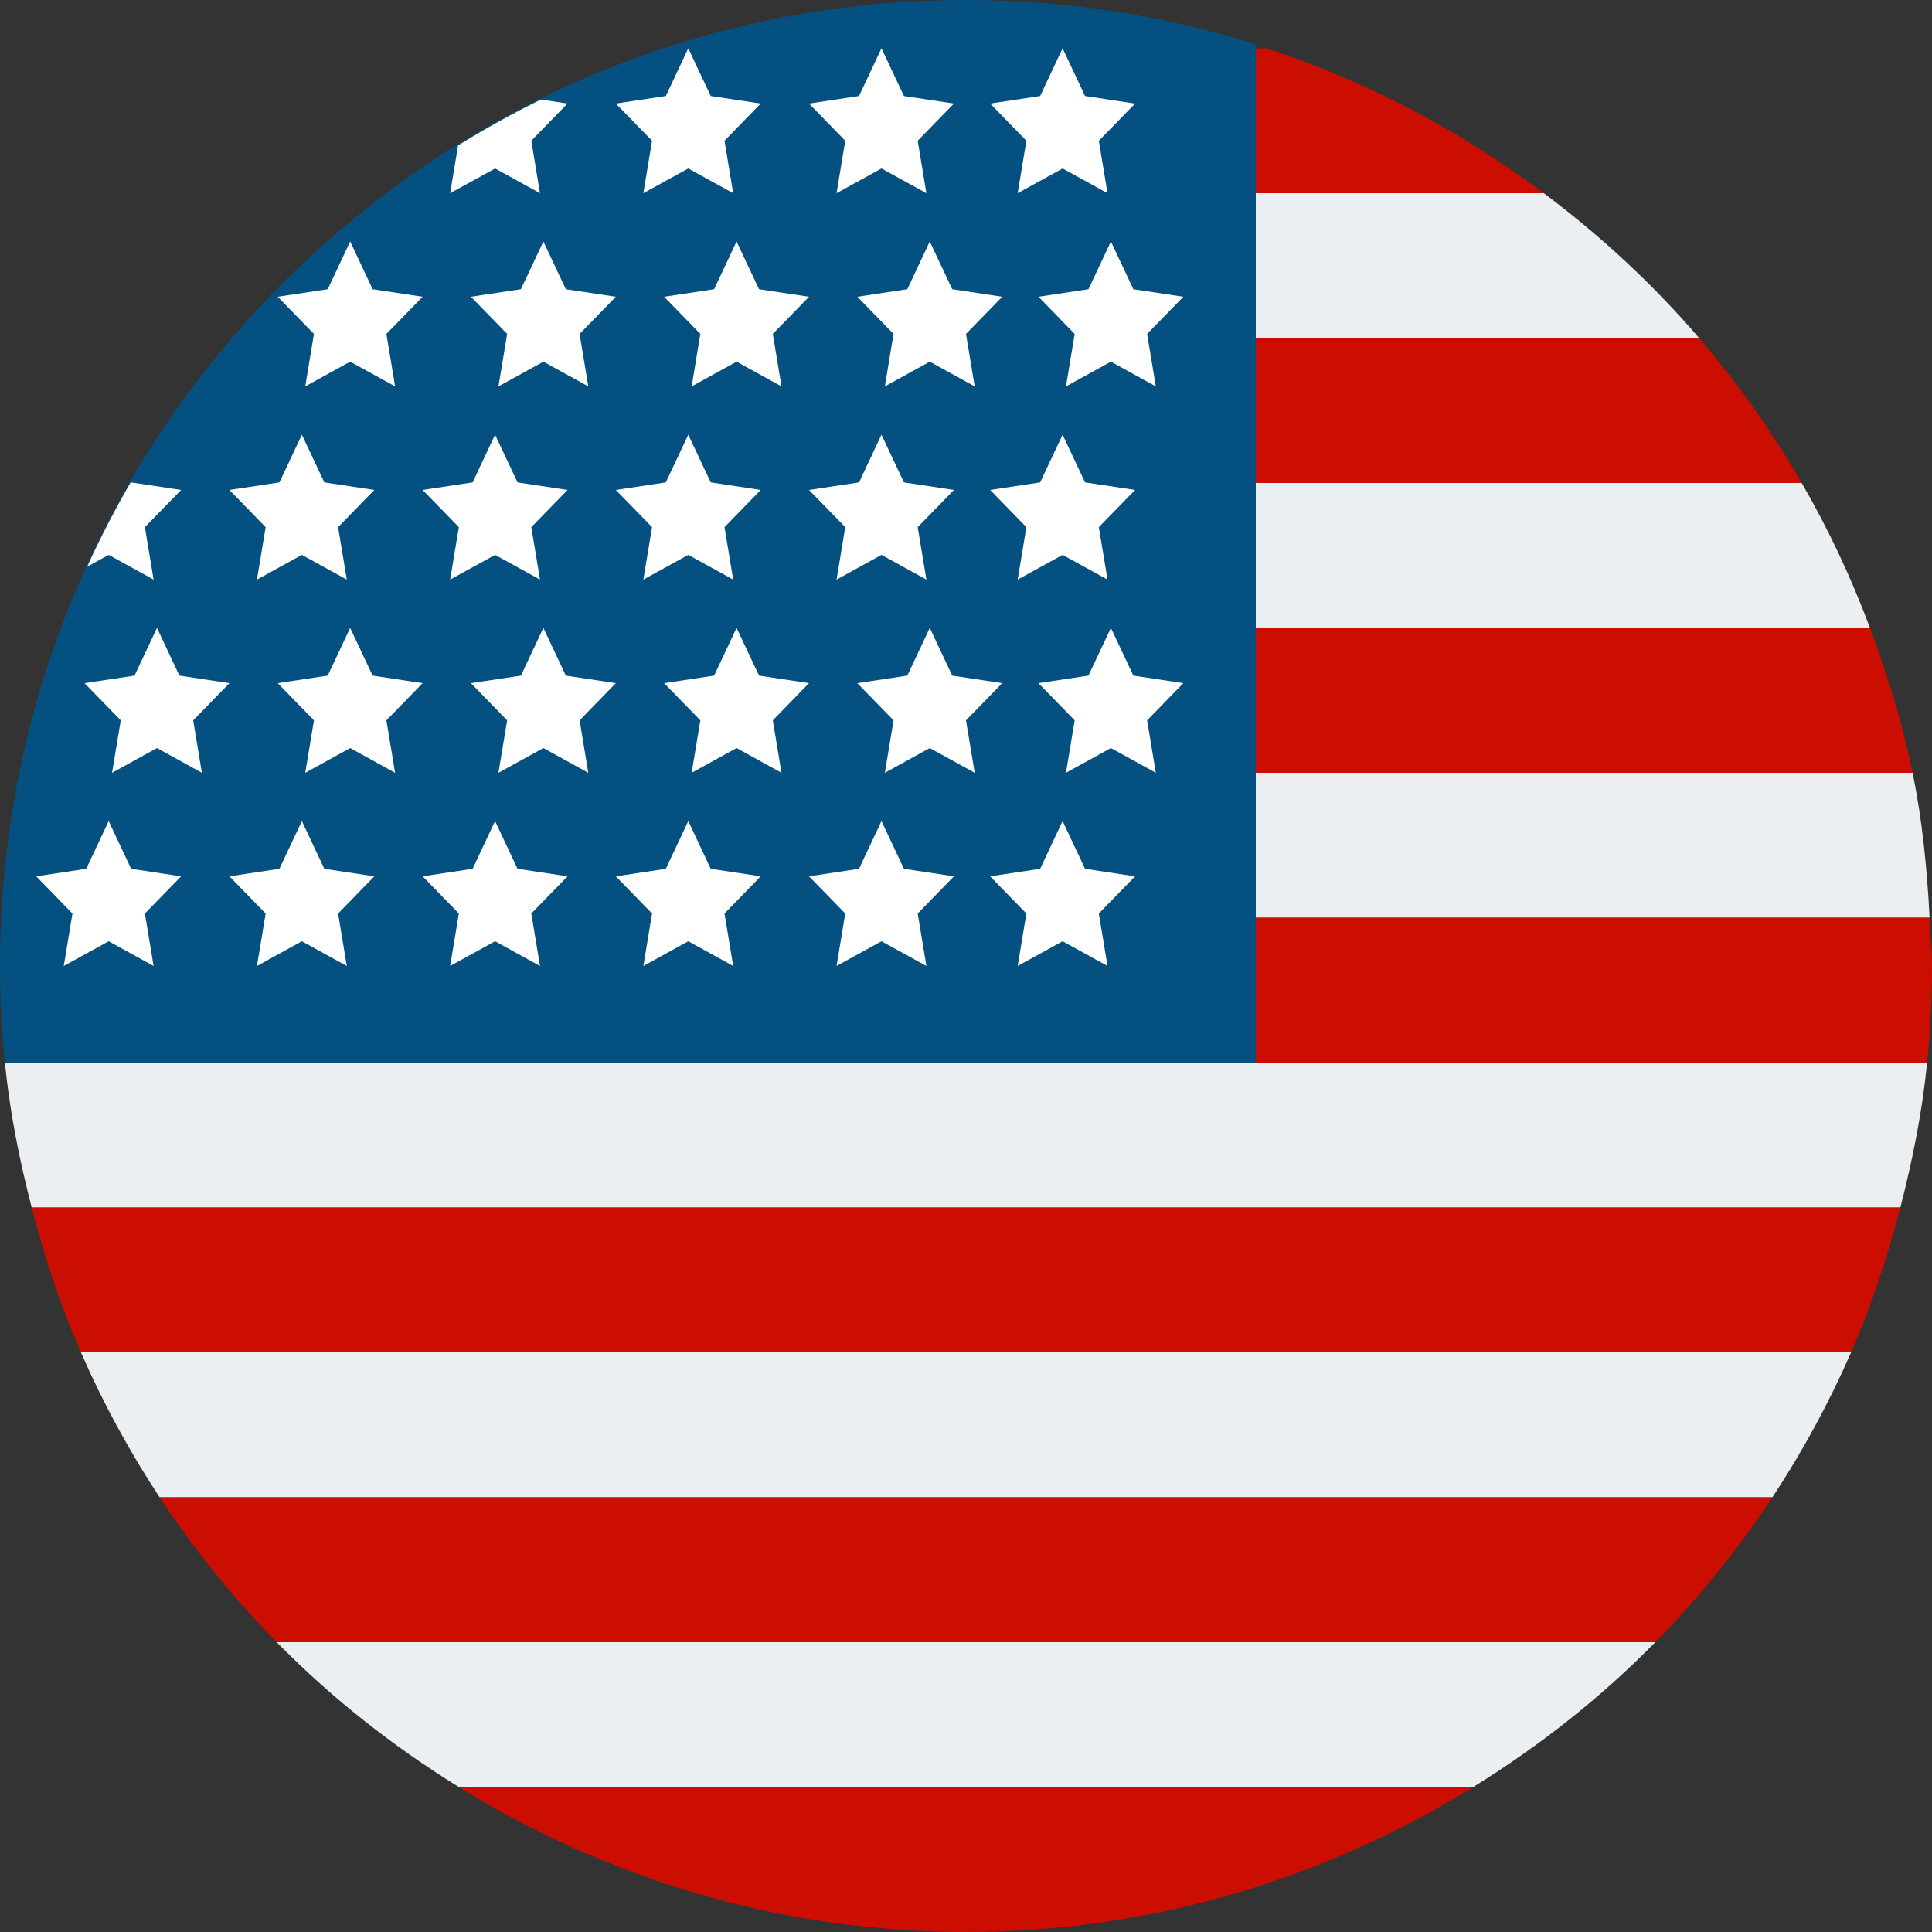
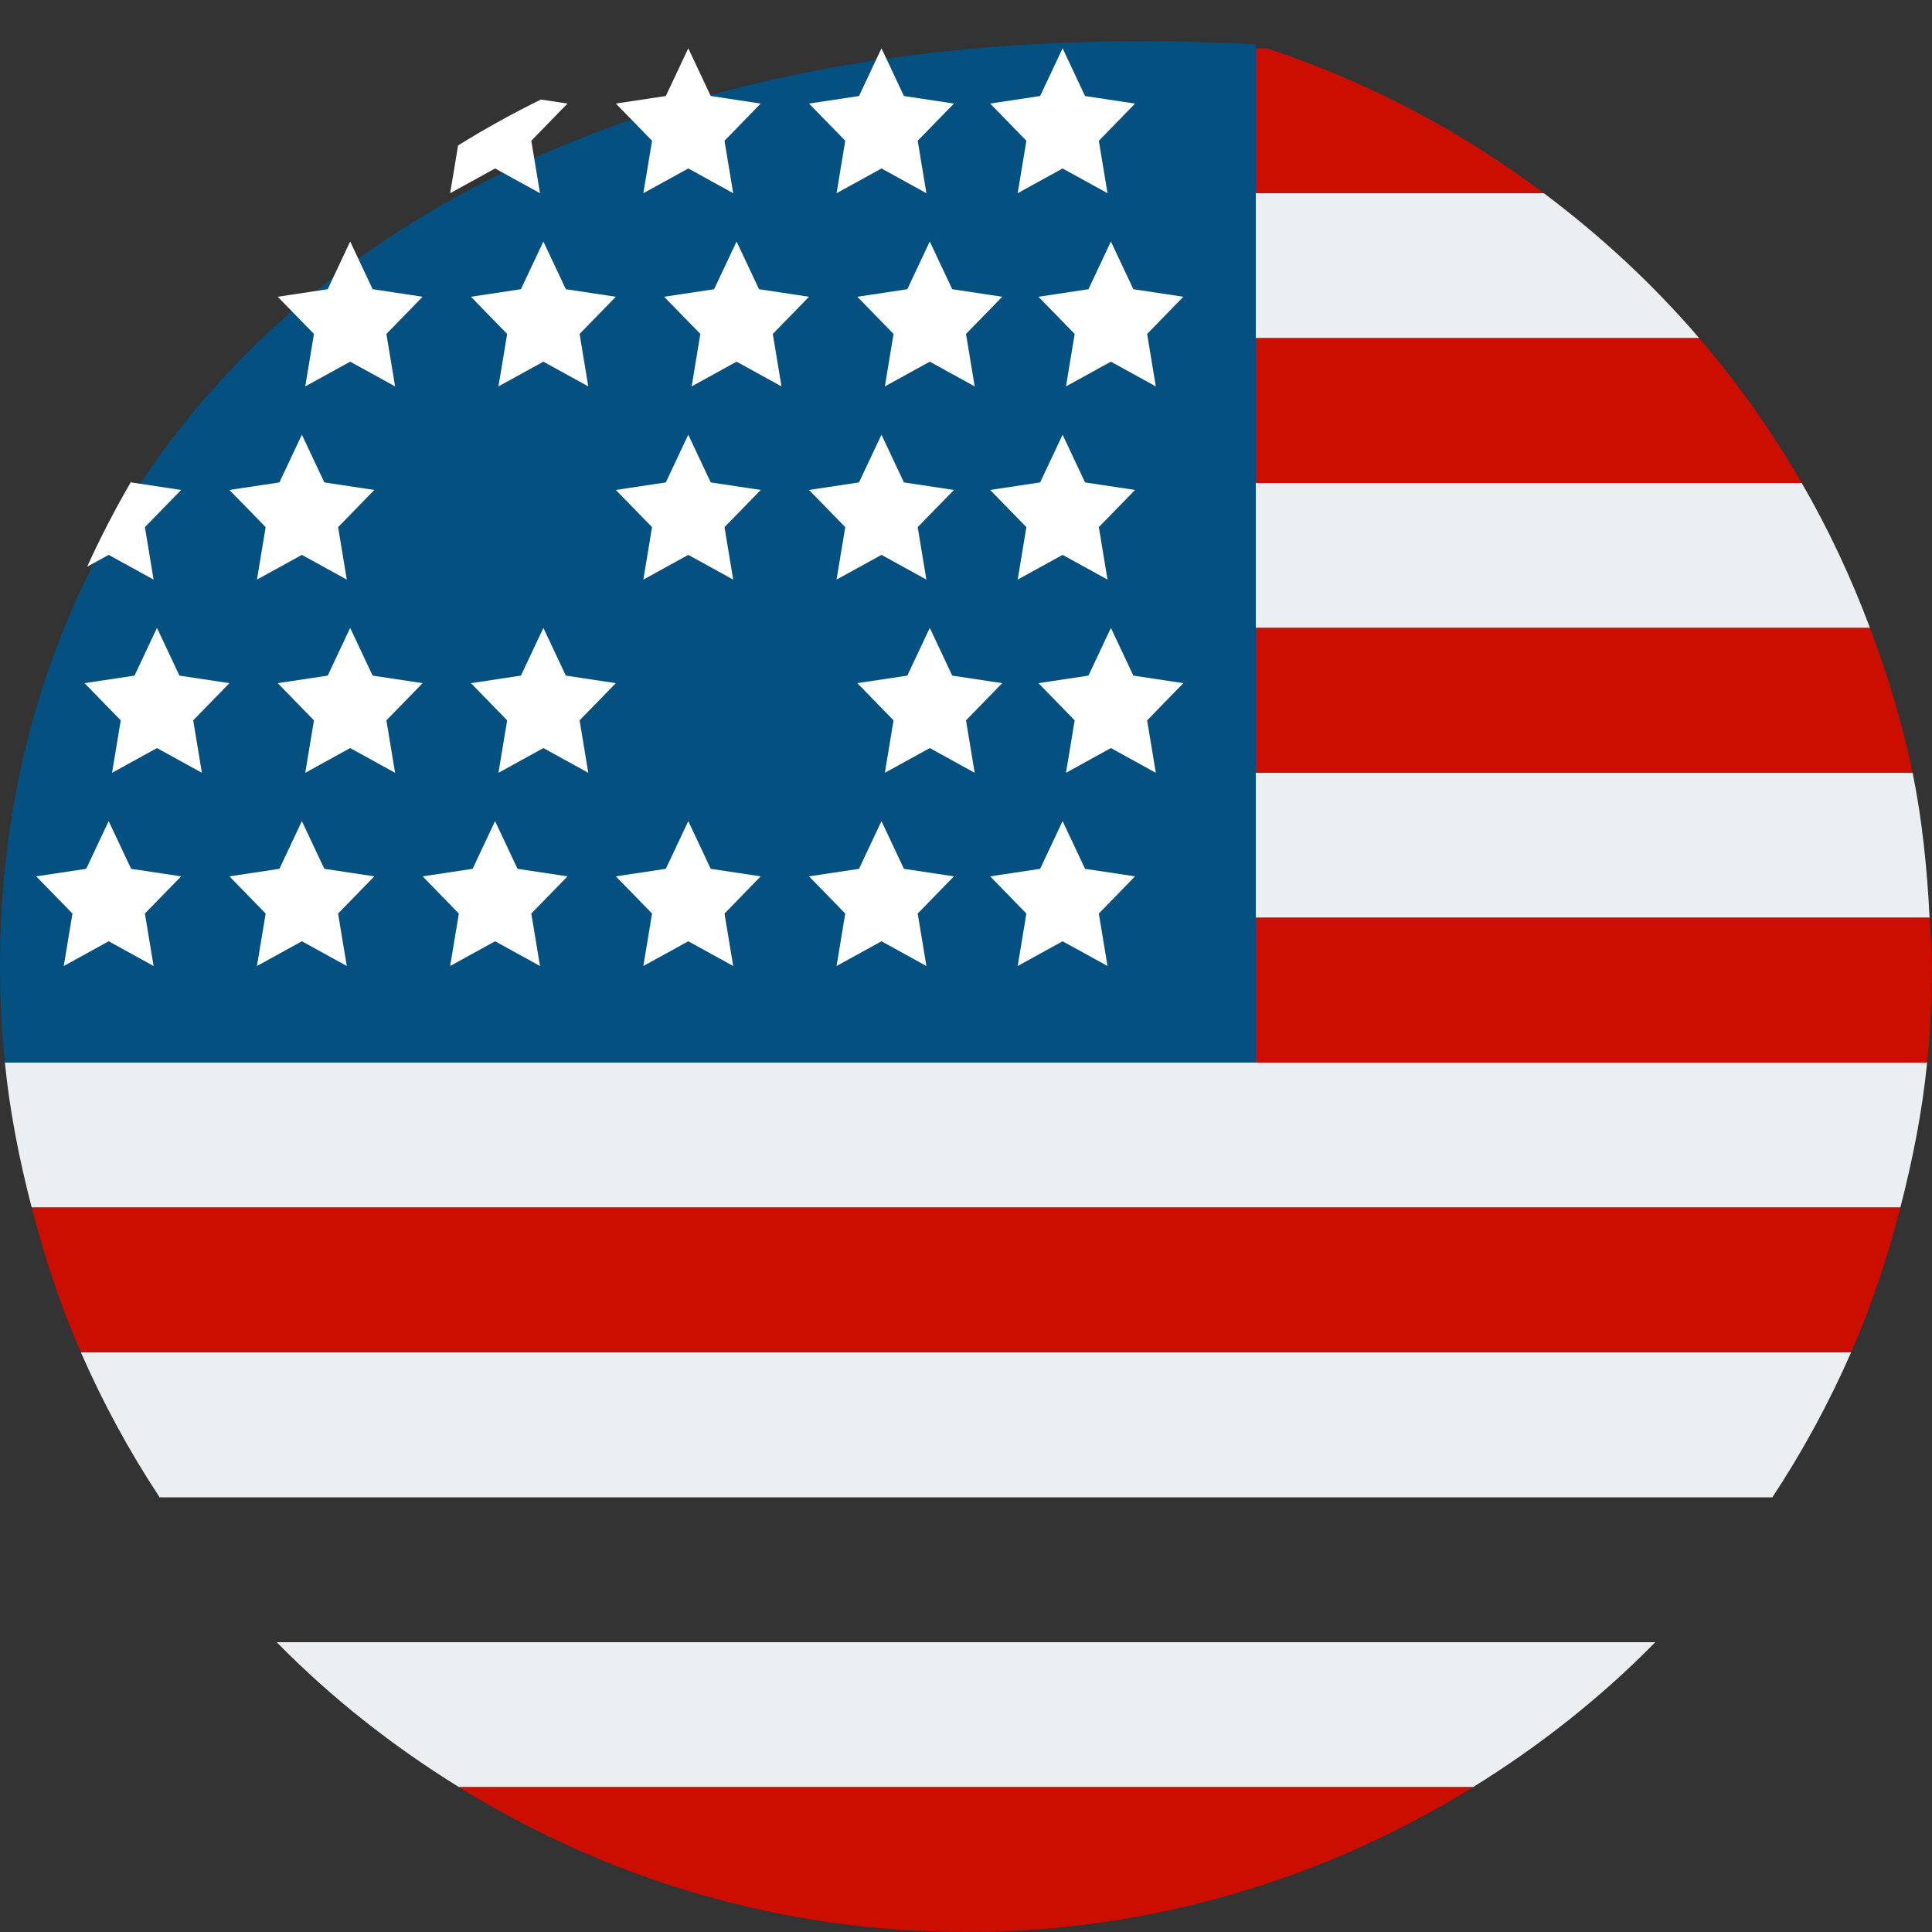
<svg xmlns="http://www.w3.org/2000/svg" fill="#000000" height="40" preserveAspectRatio="xMidYMid meet" version="1" viewBox="4.0 4.0 40.0 40.0" width="40" zoomAndPan="magnify">
  <rect x="4.0" y="4.0" width="40.0" height="40.0" fill="#333333" stroke="none" />
  <g id="change1_1">
-     <path d="M30,5V4.918C28.106,4.323,26.091,4,24,4C12.954,4,4,12.954,4,24c0,0.675,0.036,1.342,0.101,2H30V5z" fill="#045080" />
+     <path d="M30,5V4.918C12.954,4,4,12.954,4,24c0,0.675,0.036,1.342,0.101,2H30V5z" fill="#045080" />
  </g>
  <path d="M30.223,5C30.147,4.975,30.076,4.942,30,4.918V5H30.223z" fill="none" />
  <g id="change2_1">
    <path d="M30,11h9.18c-0.957-1.116-2.038-2.117-3.217-3H30V11z" fill="#eceff1" />
  </g>
  <g id="change2_2">
    <path d="M43.899,26H30H4.101c0.102,1.028,0.303,2.024,0.555,3h38.689C43.596,28.024,43.797,27.028,43.899,26z" fill="#eceff1" />
  </g>
  <g id="change2_3">
    <path d="M38.271,38H9.729c1.127,1.149,2.398,2.149,3.773,3h20.996C35.873,40.149,37.144,39.149,38.271,38z" fill="#eceff1" />
  </g>
  <g id="change2_4">
    <path d="M42.325,32H5.675c0.459,1.05,1.005,2.053,1.63,3h33.39C41.32,34.053,41.865,33.05,42.325,32z" fill="#eceff1" />
  </g>
  <g id="change2_5">
    <path d="M30,17h12.716c-0.391-1.044-0.861-2.047-1.413-3H30V17z" fill="#eceff1" />
  </g>
  <g id="change2_6">
    <path d="M30,23h13.95c-0.051-1.02-0.153-2.026-0.351-3H30V23z" fill="#eceff1" />
  </g>
  <g id="change3_1">
    <path d="M30,8h5.964c-1.723-1.29-3.651-2.316-5.741-3H30V8z" fill="#cb0e00" />
  </g>
  <g id="change3_2">
    <path d="M30,14h11.303c-0.617-1.066-1.326-2.07-2.122-3H30V14z" fill="#cb0e00" />
  </g>
  <g id="change3_3">
    <path d="M30,20h13.598c-0.21-1.034-0.52-2.03-0.883-3H30V20z" fill="#cb0e00" />
  </g>
  <g id="change3_4">
    <path d="M30,26h13.899C43.964,25.342,44,24.675,44,24c0-0.338-0.034-0.667-0.05-1H30V26z" fill="#cb0e00" />
  </g>
  <g id="change3_5">
    <path d="M43.344,29H4.656c0.266,1.033,0.599,2.039,1.02,3h36.649C42.745,31.039,43.078,30.033,43.344,29z" fill="#cb0e00" />
  </g>
  <g id="change3_6">
-     <path d="M40.695,35H7.305c0.711,1.078,1.523,2.082,2.424,3h28.543C39.172,37.082,39.984,36.078,40.695,35z" fill="#cb0e00" />
-   </g>
+     </g>
  <g id="change3_7">
    <path d="M13.502,41c3.054,1.89,6.642,3,10.498,3s7.444-1.11,10.498-3H13.502z" fill="#cb0e00" />
  </g>
  <g id="change4_1">
    <path d="M10.25,13l0.465,0.988l1.035,0.156L11,14.914L11.18,16l-0.93-0.512L9.32,16l0.18-1.086l-0.75-0.77 l1.035-0.156L10.25,13z" fill="#ffffff" />
  </g>
  <g id="change4_2">
-     <path d="M14.25,13l0.465,0.988l1.035,0.156L15,14.914L15.18,16l-0.93-0.512L13.32,16l0.18-1.086l-0.75-0.77 l1.035-0.156L14.25,13z" fill="#ffffff" />
-   </g>
+     </g>
  <g id="change4_3">
    <path d="M6.25,15.488L7.18,16L7,14.914l0.75-0.77l-1.035-0.156l-0.004-0.01 c-0.33,0.568-0.633,1.153-0.907,1.755L6.25,15.488z" fill="#ffffff" />
  </g>
  <g id="change4_4">
    <path d="M18.25,13l0.465,0.988l1.035,0.156L19,14.914L19.18,16l-0.93-0.512L17.32,16l0.18-1.086l-0.75-0.77 l1.035-0.156L18.25,13z" fill="#ffffff" />
  </g>
  <g id="change4_5">
    <path d="M22.25,13l0.465,0.988l1.035,0.156L23,14.914L23.18,16l-0.93-0.512L21.32,16l0.18-1.086l-0.75-0.77 l1.035-0.156L22.25,13z" fill="#ffffff" />
  </g>
  <g id="change4_6">
    <path d="M26,13l0.465,0.988l1.035,0.156l-0.75,0.77L26.93,16L26,15.488L25.07,16l0.18-1.086l-0.75-0.77 l1.035-0.156L26,13z" fill="#ffffff" />
  </g>
  <g id="change4_7">
    <path d="M10.25,21l0.465,0.988l1.035,0.156L11,22.914L11.18,24l-0.93-0.512L9.32,24l0.18-1.086l-0.75-0.77 l1.035-0.156L10.25,21z" fill="#ffffff" />
  </g>
  <g id="change4_8">
    <path d="M14.25,21l0.465,0.988l1.035,0.156L15,22.914L15.18,24l-0.93-0.512L13.32,24l0.18-1.086l-0.75-0.77 l1.035-0.156L14.25,21z" fill="#ffffff" />
  </g>
  <g id="change4_9">
    <path d="M18.25,21l0.465,0.988l1.035,0.156L19,22.914L19.18,24l-0.93-0.512L17.32,24l0.18-1.086l-0.75-0.77 l1.035-0.156L18.25,21z" fill="#ffffff" />
  </g>
  <g id="change4_10">
    <path d="M6.25,21l0.465,0.988l1.035,0.156L7,22.914L7.18,24l-0.93-0.512L5.32,24l0.18-1.086l-0.75-0.77 l1.035-0.156L6.25,21z" fill="#ffffff" />
  </g>
  <g id="change4_11">
    <path d="M22.25,21l0.465,0.988l1.035,0.156L23,22.914L23.18,24l-0.93-0.512L21.32,24l0.18-1.086l-0.75-0.77 l1.035-0.156L22.25,21z" fill="#ffffff" />
  </g>
  <g id="change4_12">
    <path d="M26,21l0.465,0.988l1.035,0.156l-0.75,0.77L26.93,24L26,23.488L25.07,24l0.18-1.086l-0.75-0.77 l1.035-0.156L26,21z" fill="#ffffff" />
  </g>
  <g id="change4_13">
    <path d="M11.25,17l0.465,0.988l1.035,0.156L12,18.914L12.18,20l-0.93-0.512L10.32,20l0.18-1.086l-0.75-0.77 l1.035-0.156L11.25,17z" fill="#ffffff" />
  </g>
  <g id="change4_14">
    <path d="M15.25,17l0.465,0.988l1.035,0.156L16,18.914L16.18,20l-0.93-0.512L14.32,20l0.18-1.086l-0.75-0.77 l1.035-0.156L15.25,17z" fill="#ffffff" />
  </g>
  <g id="change4_15">
    <path d="M7.25,17l0.465,0.988l1.035,0.156L8,18.914L8.18,20l-0.93-0.512L6.32,20l0.18-1.086l-0.75-0.77 l1.035-0.156L7.25,17z" fill="#ffffff" />
  </g>
  <g id="change4_16">
-     <path d="M19.25,17l0.465,0.988l1.035,0.156L20,18.914L20.18,20l-0.93-0.512L18.32,20l0.18-1.086l-0.75-0.77 l1.035-0.156L19.25,17z" fill="#ffffff" />
-   </g>
+     </g>
  <g id="change4_17">
    <path d="M23.25,17l0.465,0.988l1.035,0.156L24,18.914L24.18,20l-0.93-0.512L22.32,20l0.18-1.086l-0.75-0.77 l1.035-0.156L23.25,17z" fill="#ffffff" />
  </g>
  <g id="change4_18">
    <path d="M27,17l0.465,0.988l1.035,0.156l-0.75,0.77L27.93,20L27,19.488L26.07,20l0.18-1.086l-0.75-0.77 l1.035-0.156L27,17z" fill="#ffffff" />
  </g>
  <g id="change4_19">
    <path d="M11.25,9l0.465,0.988l1.035,0.156L12,10.914L12.18,12l-0.93-0.512L10.32,12l0.18-1.086l-0.75-0.77 l1.035-0.156L11.25,9z" fill="#ffffff" />
  </g>
  <g id="change4_20">
    <path d="M15.25,9l0.465,0.988l1.035,0.156L16,10.914L16.18,12l-0.93-0.512L14.32,12l0.18-1.086l-0.75-0.77 l1.035-0.156L15.25,9z" fill="#ffffff" />
  </g>
  <g id="change4_21">
    <path d="M19.25,9l0.465,0.988l1.035,0.156L20,10.914L20.18,12l-0.93-0.512L18.32,12l0.18-1.086l-0.75-0.77 l1.035-0.156L19.25,9z" fill="#ffffff" />
  </g>
  <g id="change4_22">
    <path d="M23.25,9l0.465,0.988l1.035,0.156L24,10.914L24.18,12l-0.93-0.512L22.32,12l0.18-1.086l-0.75-0.77 l1.035-0.156L23.25,9z" fill="#ffffff" />
  </g>
  <g id="change4_23">
    <path d="M27,9l0.465,0.988l1.035,0.156l-0.75,0.77L27.93,12L27,11.488L26.07,12l0.18-1.086l-0.75-0.77 l1.035-0.156L27,9z" fill="#ffffff" />
  </g>
  <g id="change4_24">
    <path d="M15.18,8L15,6.914l0.75-0.77l-0.551-0.083c-0.589,0.289-1.16,0.606-1.715,0.95L13.32,8l0.93-0.512 L15.18,8z" fill="#ffffff" />
  </g>
  <g id="change4_25">
    <path d="M18.25,5l0.465,0.988l1.035,0.156L19,6.914L19.18,8l-0.93-0.512L17.32,8l0.18-1.086l-0.75-0.77 l1.035-0.156L18.25,5z" fill="#ffffff" />
  </g>
  <g id="change4_26">
    <path d="M22.25,5l0.465,0.988l1.035,0.156L23,6.914L23.18,8l-0.93-0.512L21.32,8l0.18-1.086l-0.75-0.77 l1.035-0.156L22.25,5z" fill="#ffffff" />
  </g>
  <g id="change4_27">
    <path d="M26,5l0.465,0.988L27.5,6.145l-0.75,0.77L26.93,8L26,7.488L25.07,8l0.18-1.086l-0.75-0.77 l1.035-0.156L26,5z" fill="#ffffff" />
  </g>
</svg>